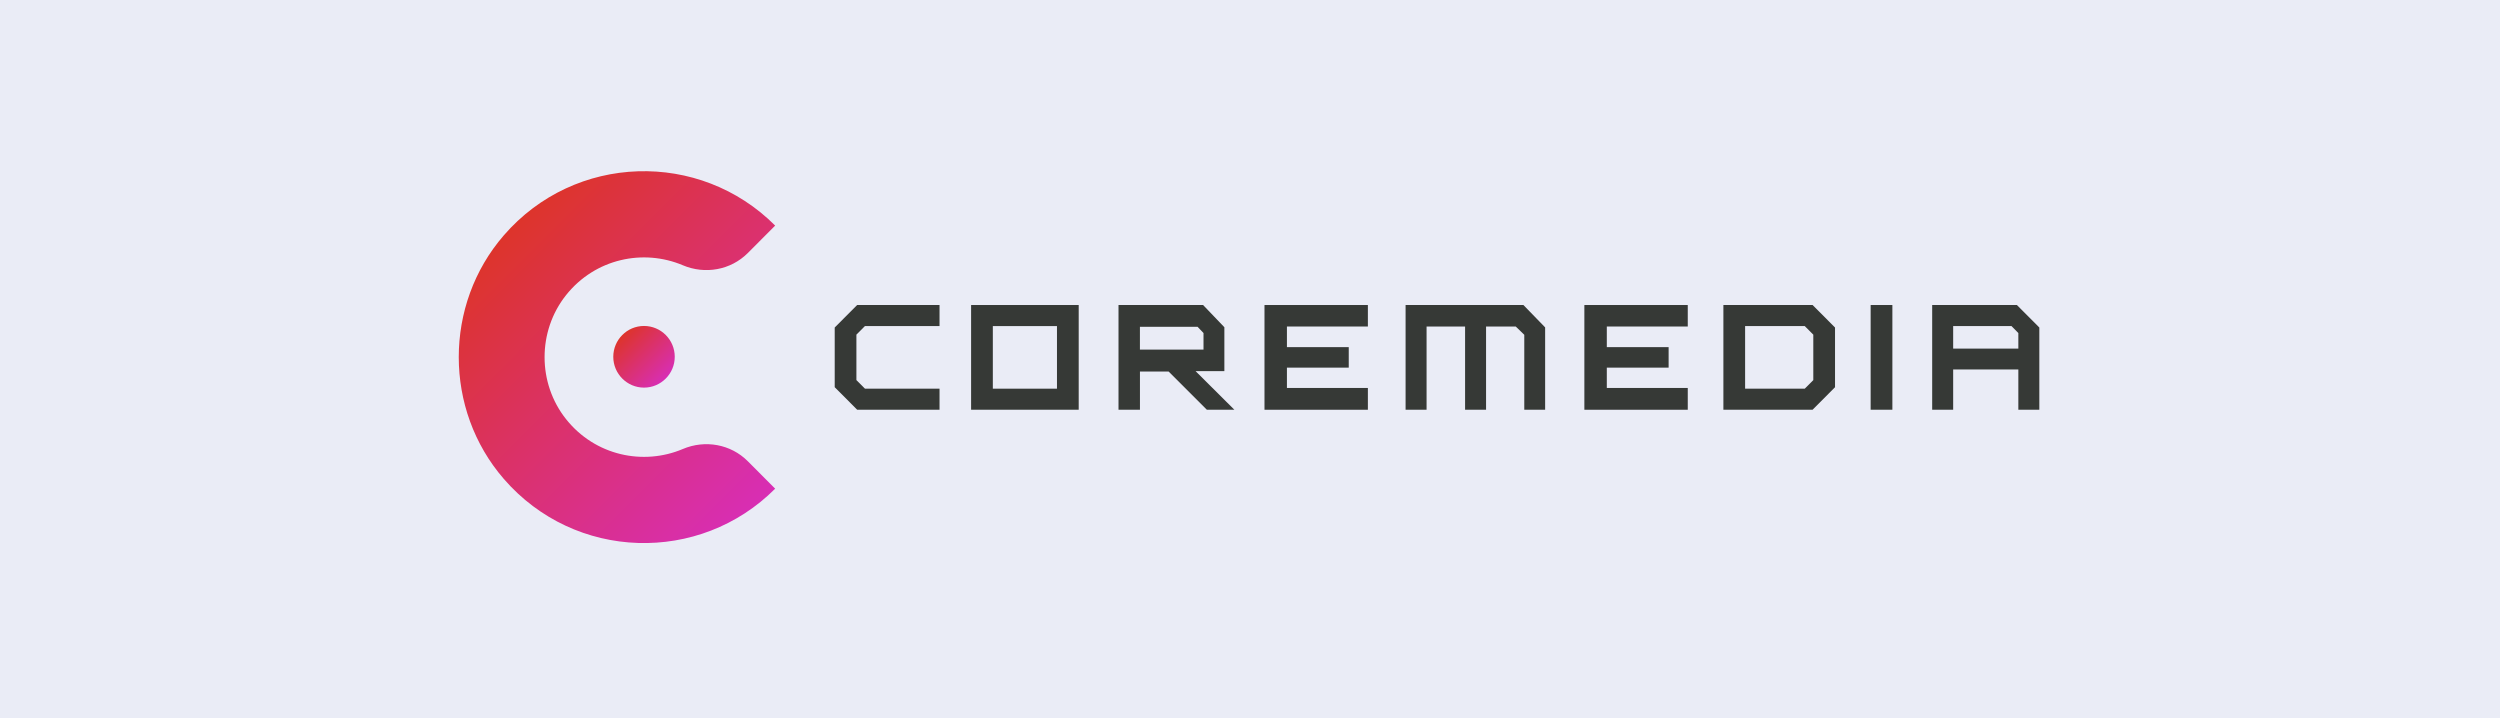
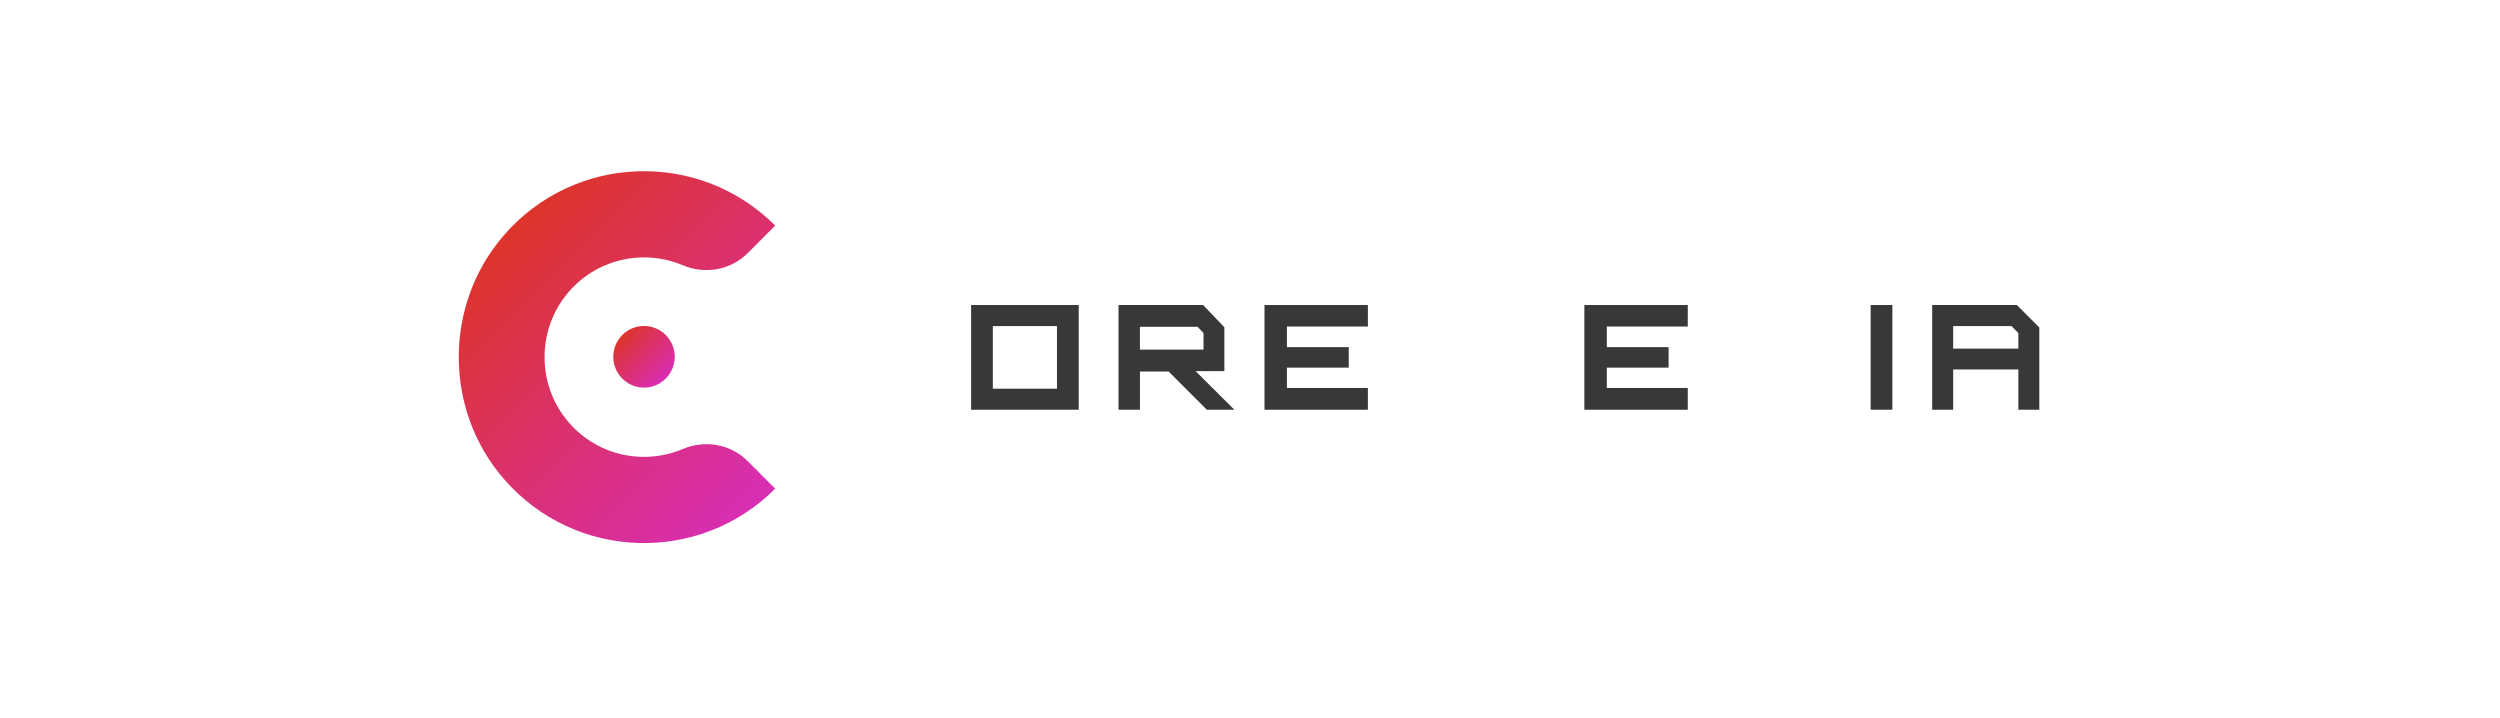
<svg xmlns="http://www.w3.org/2000/svg" width="477" height="137" viewBox="0 0 477 137" fill="none">
-   <rect width="477" height="137" fill="#EAECF6" />
  <path d="M130.277 85.672C122.748 88.859 113.57 86.962 108.008 79.977C102.536 73.113 102.541 63.169 108.008 56.305C113.57 49.325 122.748 47.428 130.277 50.61C134.523 52.405 139.419 51.545 142.682 48.278L147.901 43.043C133.514 28.612 109.712 29.229 96.132 44.899C84.664 58.126 84.664 78.156 96.132 91.382C109.712 107.052 133.514 107.669 147.901 93.239L142.682 88.004C139.424 84.736 134.523 83.871 130.277 85.672Z" fill="url(#paint0_linear_0_1)" />
  <path d="M117.014 68.075C117.014 71.317 119.646 73.958 122.878 73.958C126.111 73.958 128.743 71.317 128.743 68.075C128.743 64.833 126.116 62.193 122.878 62.193C119.641 62.193 117.014 64.833 117.014 68.075Z" fill="url(#paint1_linear_0_1)" />
-   <path d="M159.262 73.882V62.491L163.543 58.197H179.262V62.213H165.031L163.402 63.847V72.521L165.031 74.155H179.262V78.171H163.543L159.262 73.877V73.882Z" fill="#363936" />
  <path d="M185.287 58.197H205.816V78.176H185.287V58.197ZM201.671 74.16V62.218H189.432V74.16H201.671Z" fill="#363936" />
  <path d="M213.412 58.197H229.549L233.609 62.435V70.806H228.112L235.515 78.176H230.265L222.973 70.887H217.502V78.176H213.412V58.197ZM229.63 66.704V63.543L228.495 62.349H217.497V66.699H229.625L229.63 66.704Z" fill="#363936" />
  <path d="M241.264 58.197H260.991V62.299H245.545V66.234H257.34V70.144H245.545V74.023H260.991V78.181H241.264V58.202V58.197Z" fill="#363936" />
-   <path d="M268.176 58.197H290.667L294.812 62.466V78.176H290.833V63.877L289.204 62.299H283.541V78.176H279.537V62.299H272.19V78.176H268.186V58.197H268.176Z" fill="#363936" />
  <path d="M302.297 58.197H322.024V62.299H306.578V66.234H318.373V70.144H306.578V74.023H322.024V78.181H302.297V58.202V58.197Z" fill="#363936" />
-   <path d="M328.822 58.197H345.842L350.123 62.491V73.882L345.842 78.176H328.822V58.197ZM344.349 74.16L345.978 72.526V63.852L344.349 62.218H332.967V74.16H344.349Z" fill="#363936" />
  <path d="M356.92 58.197H361.065V78.176H356.92V58.197Z" fill="#363936" />
  <path d="M368.66 58.197H384.822L389.104 62.491V78.176H385.1V70.498H372.664V78.176H368.66V58.197ZM385.1 66.512V63.548L383.799 62.218H372.664V66.512H385.1Z" fill="#363936" />
  <defs>
    <linearGradient id="paint0_linear_0_1" x1="97.856" y1="43.043" x2="148.052" y2="93.093" gradientUnits="userSpaceOnUse">
      <stop stop-color="#DD342B" />
      <stop offset="1" stop-color="#D82EB4" />
    </linearGradient>
    <linearGradient id="paint1_linear_0_1" x1="118.733" y1="63.917" x2="127.044" y2="72.203" gradientUnits="userSpaceOnUse">
      <stop stop-color="#DD342B" />
      <stop offset="1" stop-color="#D82EB4" />
    </linearGradient>
  </defs>
</svg>